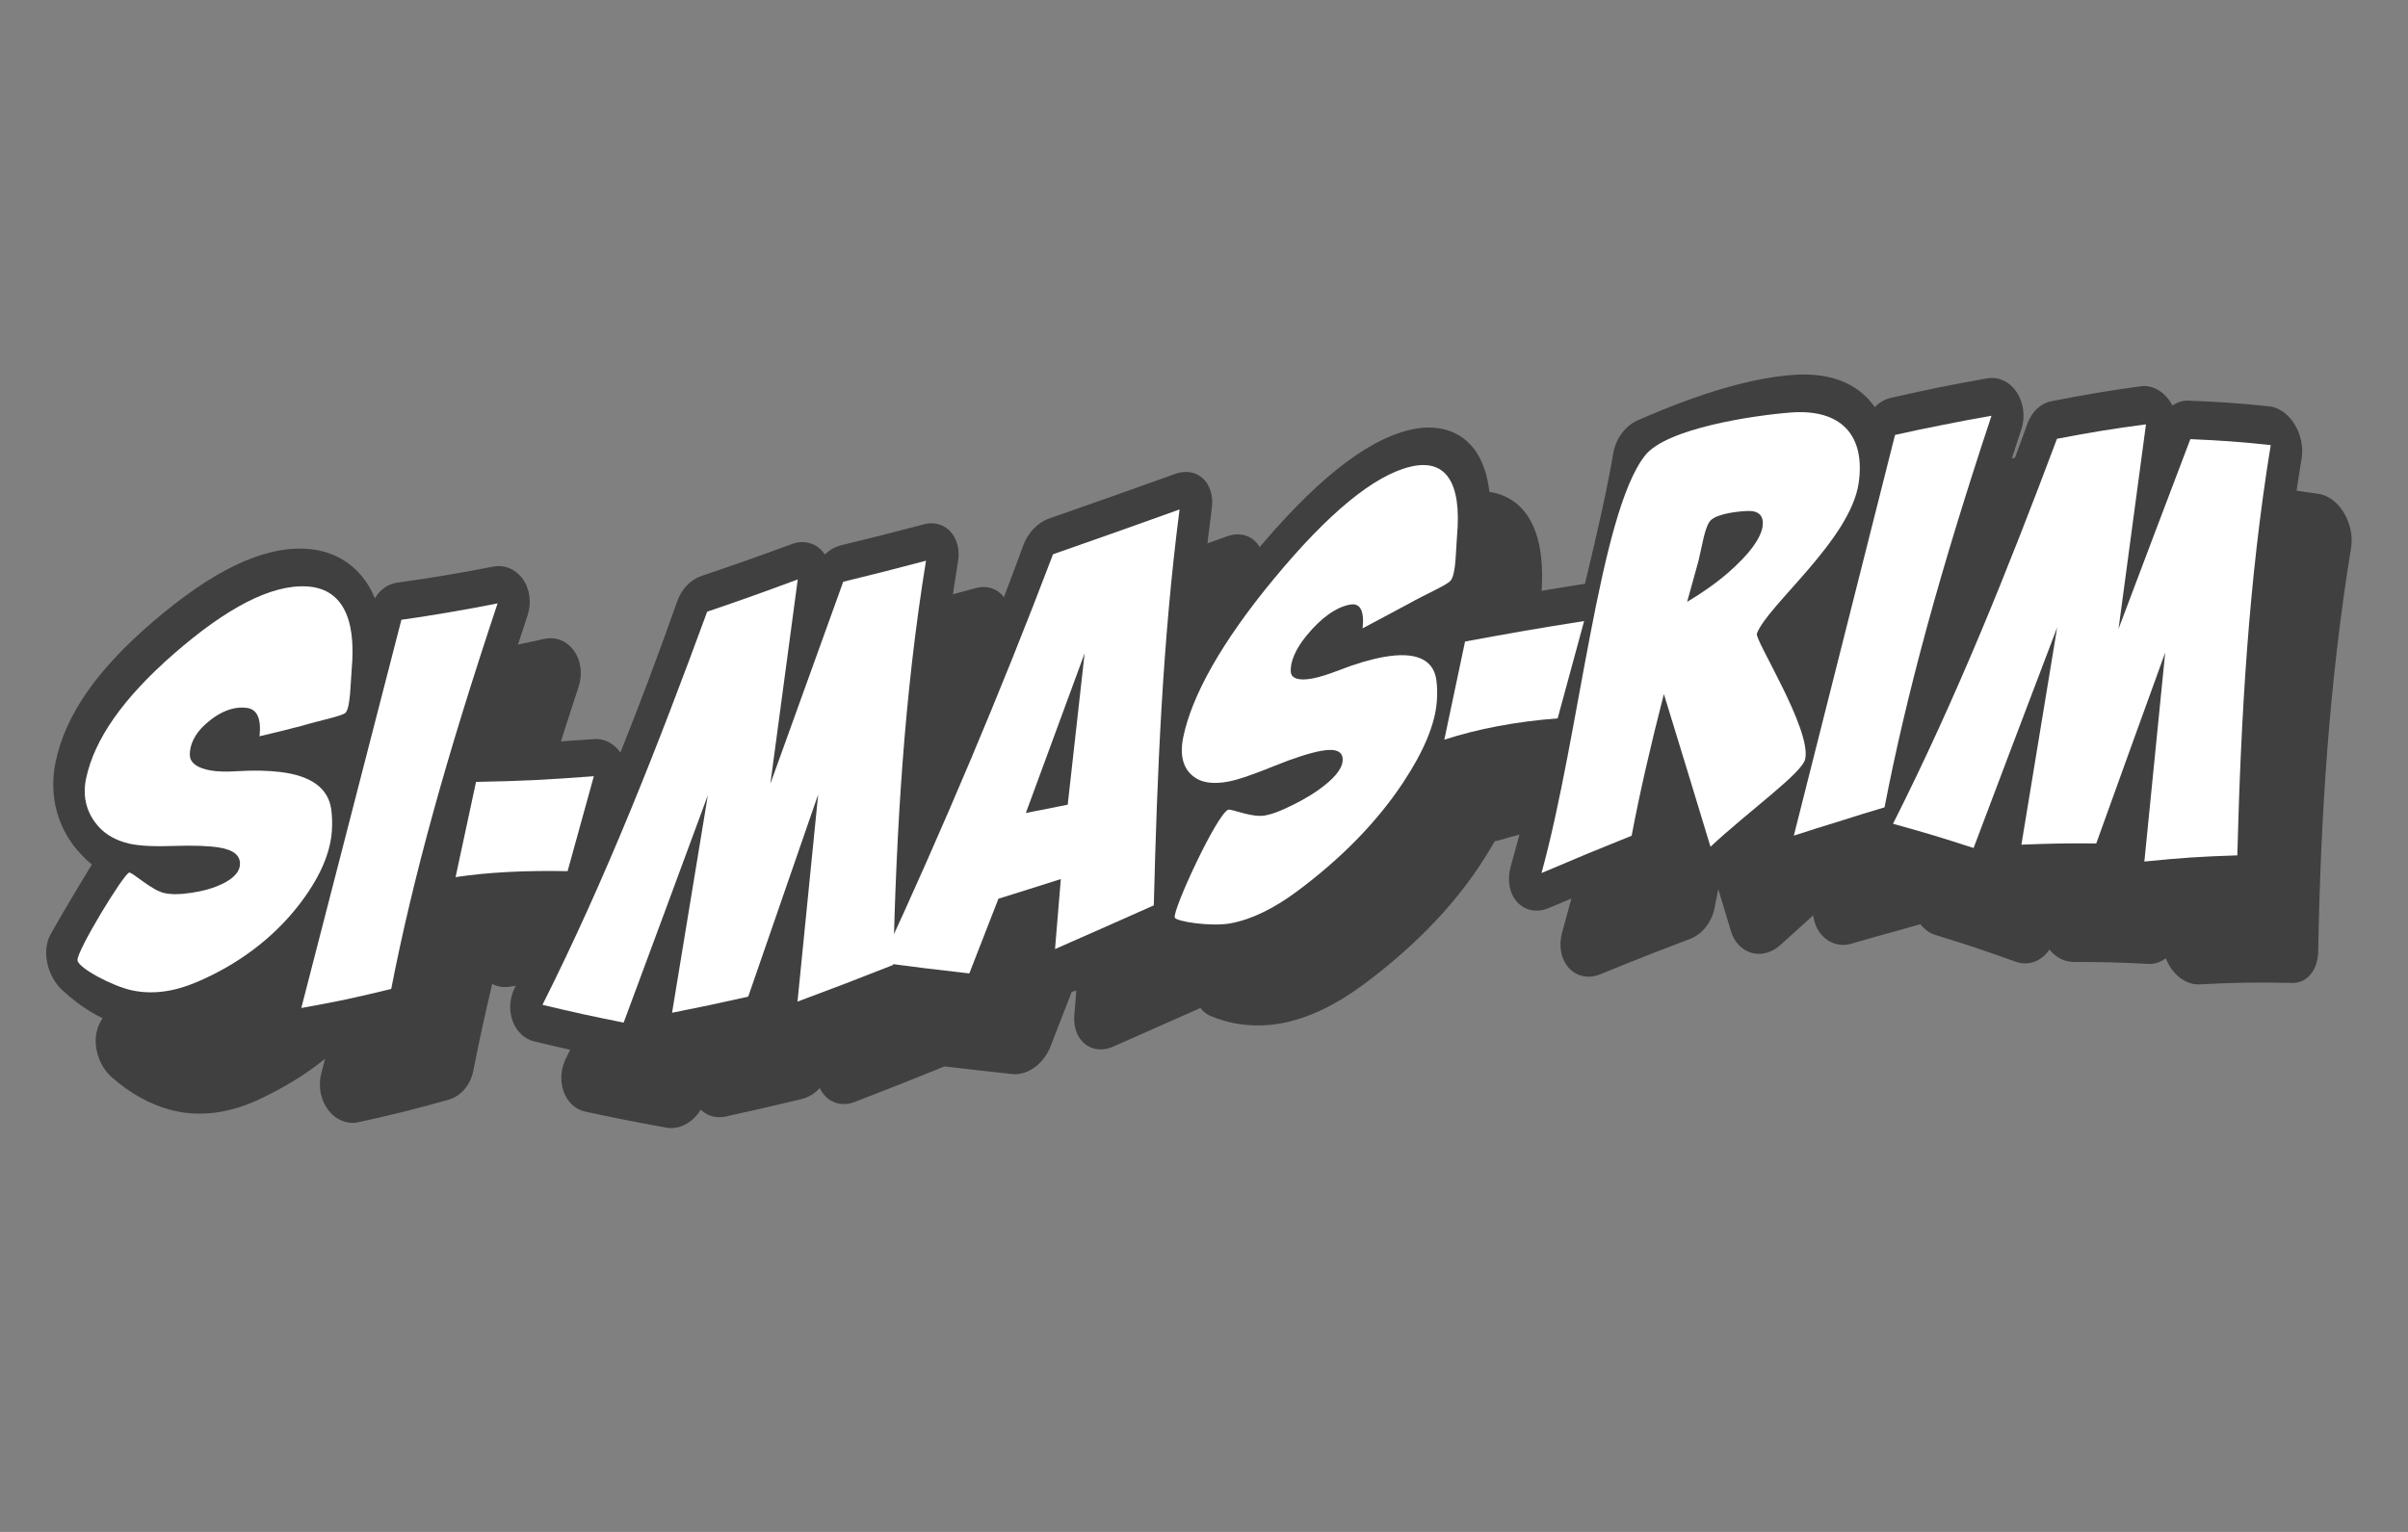
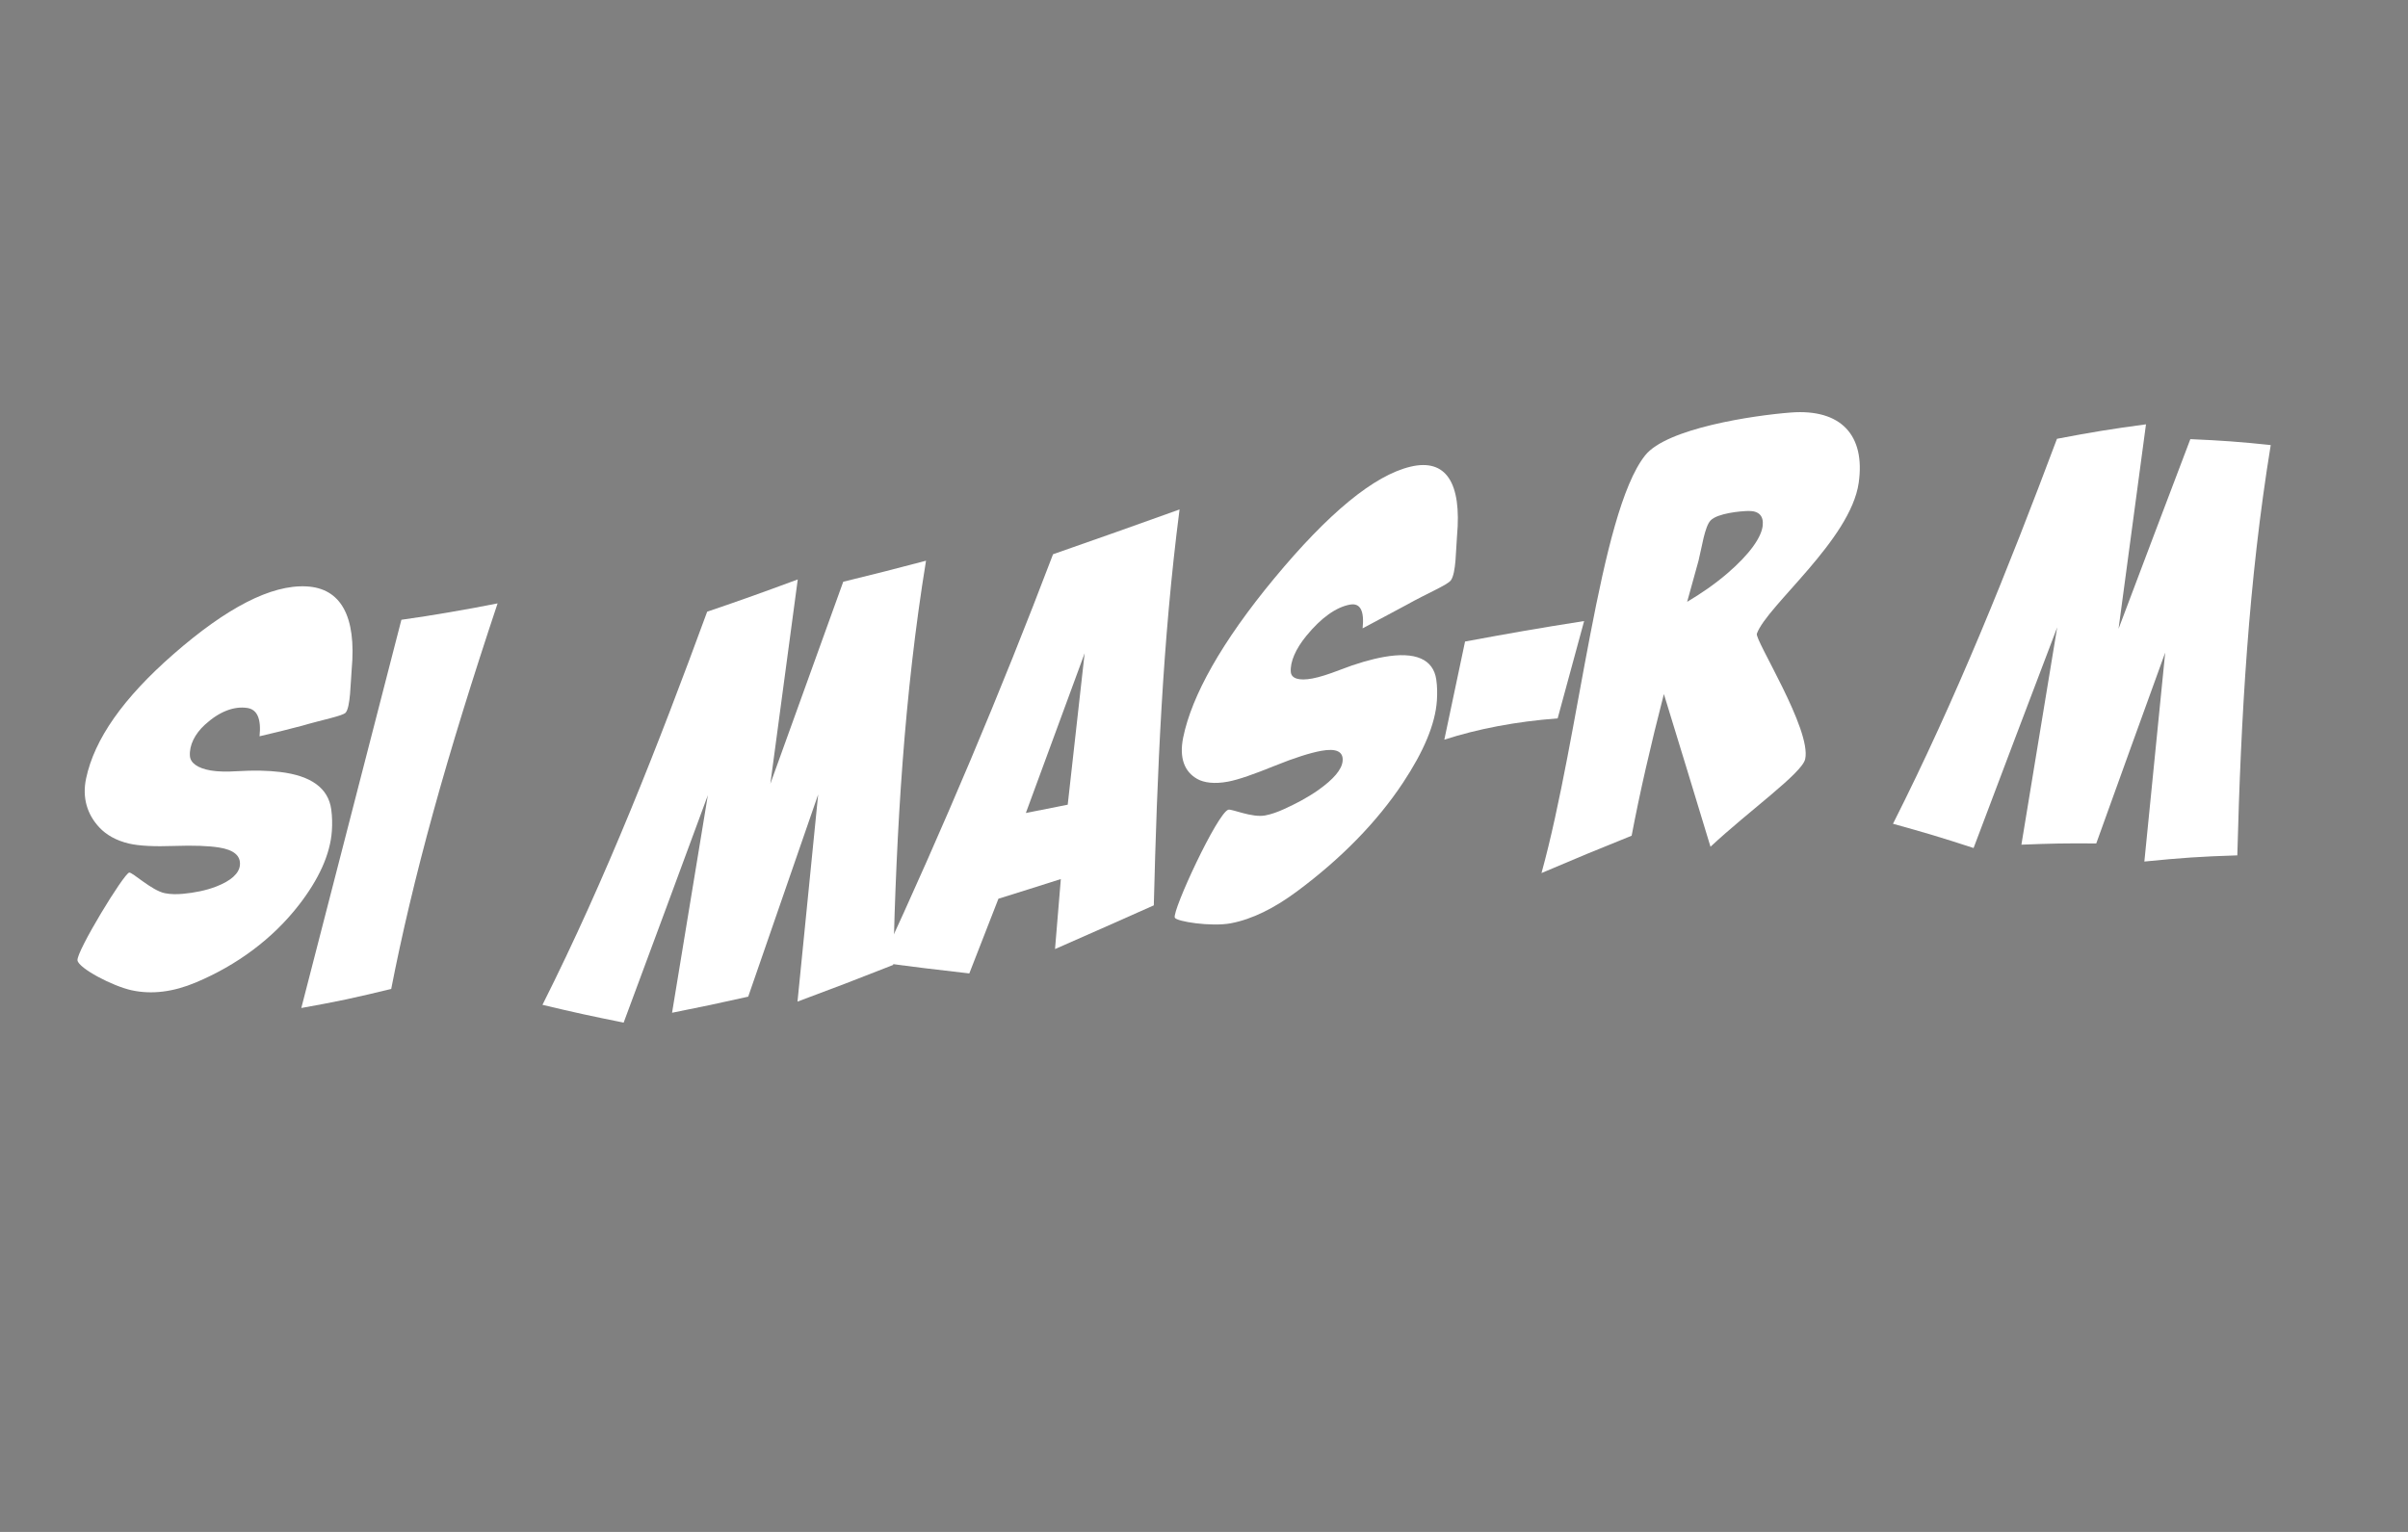
<svg xmlns="http://www.w3.org/2000/svg" version="1.1" id="Layer_1" x="0px" y="0px" width="935.43px" height="595.281px" viewBox="0 0 935.43 595.281" enable-background="new 0 0 935.43 595.281" xml:space="preserve">
  <rect x="0" y="0" width="935.43" height="595.281" fill="#808080" stroke="none" />
-   <path fill="#404041" d="M881.344,334.909c0.924-52.174,4.241-104.849,12.762-156.813c0.719-4.405-0.306-9.332-2.792-13.308  c-2.034-3.272-4.871-5.563-7.891-6.504c-0.666-0.207-1.351-0.346-2.026-0.412c-12.46-1.258-18.718-1.679-31.245-2.18  c-2.265-0.098-4.408,0.59-6.222,1.897c-0.476-0.904-0.996-1.757-1.636-2.565c-2.004-2.544-4.599-4.231-7.341-4.809  c-1.147-0.244-2.329-0.282-3.496-0.107c-13.81,1.938-20.726,3.111-34.604,5.811c-4.127,0.812-7.592,4.082-9.227,8.647  c-4.051,11.271-8.172,22.295-12.349,33.162c3.162-10.077,6.439-20.315,9.942-30.845c1.611-4.853,0.926-10.387-1.792-14.482  c-2.104-3.162-5.174-5.112-8.494-5.481c-0.976-0.107-1.979-0.074-2.974,0.098c-14.954,2.661-22.446,4.2-37.463,7.592  c-2.326,0.522-4.458,1.807-6.215,3.597c-0.081-0.11-0.129-0.223-0.205-0.327c-5.694-7.936-14.718-12.179-26.63-12.349  c-1.721-0.023-3.52,0.038-5.4,0.191c-15.783,1.243-35.392,6.861-59.926,17.651c-4.797,2.114-8.475,7.146-9.437,12.842  c-1.94,11.625-5.618,28.556-10.98,50.628c-0.051,0.017-0.098,0.023-0.155,0.023c-17.358,2.764-26.062,4.274-43.468,7.478  c1.957-2.435,3.418-5.327,3.96-8.499c1.169-6.802,2.062-13.04,2.567-18.642c3.521-38.99-17.169-41.807-26.1-40.964  c-1.516,0.147-3.139,0.387-4.929,0.823c-17.364,4.155-37.391,20.301-61.016,48.852c-8.2,9.916-15.074,19.236-20.735,28.035  c1.368-16.278,2.995-31.895,4.936-46.612c0.604-4.565-0.663-8.771-3.415-11.37c-2.101-1.98-4.904-2.826-7.845-2.521  c-0.914,0.091-1.85,0.301-2.795,0.64c-19.666,7.038-29.491,10.549-49.141,17.394c-4.434,1.537-8.265,5.532-10.08,10.506  c-10.537,28.818-22.248,58.162-34.912,87.694c2.094-27.81,5.279-55.091,9.59-81.558c0.744-4.507-0.365-8.76-2.94-11.559  c-2.119-2.306-5.062-3.435-8.203-3.188c-0.685,0.057-1.382,0.172-2.076,0.355c-12.873,3.382-19.301,5.015-32.149,8.136  c-2.337,0.575-4.535,1.828-6.387,3.59c-0.484-0.752-1.053-1.43-1.697-2.036c-2.063-1.924-4.728-2.89-7.513-2.759  c-1.175,0.05-2.387,0.303-3.58,0.744c-14.096,5.18-21.124,7.674-35.186,12.433c-4.172,1.415-7.681,5.066-9.325,9.742  c-7.176,20.321-14.551,39.976-22.111,58.875c-0.036-0.064-0.064-0.15-0.105-0.205c-2.146-2.936-5.389-4.972-8.916-5.079  c-0.37-0.019-0.752-0.019-1.124,0.015c-16.752,1.253-25.105,1.689-41.787,2.066c4.823-15.982,10.081-32.694,15.863-50.083  c1.628-4.861,0.929-10.231-1.813-14.114c-2.119-2.995-5.213-4.785-8.525-5.05c-0.979-0.086-1.985-0.029-2.985,0.164  c-7.439,1.444-11.152,2.132-18.582,3.387c-7.516,1.241-11.263,1.81-18.754,2.853c-3.578,0.503-6.69,2.754-8.638,6.088  c-5.632-13.701-16.355-17.551-22.136-18.673c-1.489-0.289-3.04-0.496-4.807-0.585c-16.885-0.897-36.369,8.729-59.202,28.286  C37.649,260.241,25.491,277.681,21.611,296c-2.771,13.117,0.692,26.549,10.098,36.188c1.222,1.349,2.549,2.599,3.991,3.739  c-7.053,11.563-12.432,20.664-16.074,27.191c-1.659,2.985-2.122,6.936-1.287,10.992c0.828,4.055,2.9,7.864,5.73,10.514  c7.043,6.582,14.609,11.233,22.375,13.675c1.382,0.43,2.79,0.812,4.19,1.124c10.043,2.187,20.491,0.661,30.37-3.585  c9.253-3.976,18.086-8.942,25.678-14.904c-0.592,2.291-0.884,3.441-1.478,5.729c-1.248,4.809-0.225,10.243,2.696,14.238  c2.076,2.833,4.879,4.673,7.857,5.217c1.222,0.22,2.484,0.22,3.721,0c7.019-1.289,10.532-1.98,17.563-3.468  c7.005-1.57,10.501-2.413,17.522-4.174c4.737-1.184,8.484-5.518,9.559-11.041c2.063-10.565,4.496-21.772,7.301-33.5  c1.322,0.728,2.782,1.21,4.268,1.343c0.856,0.082,1.729,0.072,2.61-0.073c10.742-1.692,23.131-2.32,36.608-2.236  c-4.914,10.577-9.878,20.88-14.897,30.754c-2.028,3.997-2.372,8.782-0.919,12.899c1.456,4.114,4.55,7.112,8.349,8.017  c12.582,3.041,18.883,4.423,31.516,6.995c0.67,0.146,1.348,0.208,2.017,0.215c4.37,0.031,8.658-2.63,11.303-6.914  c2.038,2.028,4.719,3.074,7.496,3.069c0.673,0,1.363-0.069,2.051-0.203c11.825-2.36,17.739-3.615,29.591-6.271  c2.616-0.602,5.051-2.079,7.029-4.165c0.666,1.439,1.582,2.711,2.716,3.732c2.033,1.836,4.62,2.755,7.344,2.606  c1.167-0.063,2.348-0.315,3.52-0.74c13.924-5.212,20.899-7.906,34.85-13.405c10.489,1.342,15.728,1.969,26.233,3.191  c0.704,0.086,1.43,0.086,2.148,0.028c5.205-0.428,10.387-4.683,12.73-10.697c3.278-8.425,4.931-12.642,8.207-21.073  c0.73-0.239,1.101-0.334,1.835-0.565c-0.319,3.875-0.481,5.797-0.804,9.673c-0.38,4.582,1.152,8.721,4.121,11.119  c2.02,1.627,4.554,2.329,7.21,2.073c1.246-0.114,2.511-0.47,3.776-1.019c13.531-5.945,20.303-8.947,33.84-14.962  c1.055,1.354,2.374,2.435,3.938,3.093c7.36,3.086,15.222,4.239,23.301,3.399c1.432-0.153,2.885-0.368,4.334-0.633  c10.405-1.947,21.136-7.286,31.379-14.89c18.468-13.709,34.157-29.611,45.372-46.522c2.231-3.363,4.301-6.689,6.112-9.955  c0.602-0.081,1.202-0.172,1.825-0.374c10.544-3.438,22.747-5.81,35.936-7.155c-3.54,13.267-7.38,27.484-11.549,42.615  c-1.418,5.16-0.425,10.405,2.613,13.688c2.119,2.305,5.031,3.434,8.088,3.253c1.325-0.081,2.671-0.392,4-0.955  c14.017-5.928,21.021-8.825,35.012-14.403c4.795-1.919,8.554-6.737,9.62-12.382c0.444-2.344,0.912-4.729,1.398-7.176  c1.988,6.506,2.993,9.764,4.979,16.278c1.272,4.167,4.249,7.158,8.015,8.11c0.859,0.215,1.728,0.326,2.608,0.313  c2.986-0.005,6.036-1.258,8.547-3.585c4.544-4.205,8.756-8.104,12.823-11.842c0.382,2.723,1.365,5.238,3.038,7.2  c2.104,2.473,4.979,3.82,7.99,3.921c1.231,0.041,2.504-0.146,3.766-0.544c7.105-2.279,10.64-3.372,17.73-5.492  c3.688-1.162,5.535-1.728,9.213-2.842c1.563,1.881,3.534,3.317,5.809,3.936c12.547,3.443,18.813,5.306,31.308,9.344  c0.673,0.205,1.329,0.355,1.988,0.438c4.324,0.535,8.577-1.604,11.195-5.605c2.002,2.374,4.618,3.899,7.384,4.321  c0.669,0.101,1.347,0.139,2.024,0.125c11.646-0.43,17.465-0.509,29.057-0.375c2.568,0.038,4.945-0.859,6.881-2.511  c0.654,1.668,1.534,3.225,2.649,4.597c1.969,2.443,4.503,4.088,7.15,4.732c1.141,0.274,2.291,0.355,3.441,0.251  c14.47-1.355,21.689-1.798,36.085-2.16C877.036,347.394,881.218,342.076,881.344,334.909z M462.076,317.926  c-0.152,0.317-0.303,0.611-0.465,0.919c0.009-0.37,0.025-0.723,0.033-1.104C461.802,317.783,461.924,317.871,462.076,317.926z   M704.117,245.094c-1.33,5.27-1.988,7.897-3.315,13.179c-1.124-2.909-2.081-5.389-2.843-7.448  C700.113,248.958,702.136,247.039,704.117,245.094z" />
-   <path fill="#404041" d="M900.545,369.766c0.914-52.2,4.286-104.903,12.78-156.953c0.716-4.398-0.304-9.394-2.769-13.501  c-2.026-3.38-4.864-5.853-7.881-6.914c-0.651-0.231-1.339-0.41-2.01-0.506c-12.4-1.836-18.625-2.542-31.103-3.587  c-2.27-0.191-4.396,0.41-6.207,1.656c-0.482-0.945-1.015-1.823-1.64-2.649c-1.998-2.651-4.582-4.458-7.303-5.134  c-1.142-0.296-2.313-0.387-3.482-0.265c-13.759,1.384-20.651,2.303-34.481,4.501c-4.107,0.642-7.59,3.816-9.215,8.332  c-4.017,11.162-8.148,22.085-12.317,32.849c3.157-10.007,6.432-20.164,9.919-30.601c1.618-4.816,0.938-10.392-1.776-14.611  c-2.09-3.26-5.195-5.291-8.467-5.775c-0.965-0.141-1.965-0.152-2.967-0.012c-14.907,2.152-22.375,3.458-37.36,6.398  c-2.322,0.458-4.439,1.676-6.184,3.42c-0.079-0.101-0.141-0.22-0.225-0.332c-5.764-7.952-14.656-12.63-26.549-13.124  c-1.701-0.064-3.503-0.068-5.386,0.038c-15.721,0.872-35.329,5.998-59.807,16.352c-4.787,2.019-8.482,7.007-9.43,12.689  c-1.94,11.601-5.61,28.508-10.961,50.531c-0.064,0.01-0.117,0.02-0.168,0.021c-17.343,2.458-26.023,3.838-43.405,6.81  c1.952-2.395,3.416-5.289,3.948-8.456c1.162-6.816,2.071-13.043,2.572-18.654c3.511-39.002-17.167-42.097-26.078-41.331  c-1.511,0.124-3.127,0.363-4.922,0.78c-17.364,4.02-37.362,20.015-60.984,48.518c-8.198,9.893-15.069,19.2-20.732,28  c1.374-16.289,3.021-31.904,4.952-46.642c0.604-4.568-0.664-8.778-3.423-11.382c-2.098-1.98-4.893-2.838-7.818-2.534  c-0.924,0.103-1.869,0.313-2.816,0.642c-19.661,7.048-29.496,10.587-49.154,17.539c-4.437,1.563-8.258,5.573-10.084,10.559  c-10.561,28.885-22.267,58.316-34.935,87.956c2.091-27.825,5.27-55.123,9.599-81.624c0.732-4.494-0.354-8.755-2.938-11.522  c-2.127-2.292-5.076-3.382-8.227-3.105c-0.686,0.063-1.383,0.191-2.077,0.382c-12.888,3.511-19.326,5.22-32.197,8.516  c-2.327,0.599-4.513,1.902-6.37,3.688c-0.489-0.745-1.064-1.418-1.704-2.013c-2.05-1.906-4.742-2.811-7.513-2.627  c-1.18,0.071-2.398,0.329-3.59,0.785c-14.114,5.405-21.159,8.048-35.24,13.076c-4.184,1.486-7.697,5.207-9.346,9.914  c-7.175,20.453-14.575,40.224-22.146,59.257c-0.041-0.055-0.064-0.136-0.107-0.19c-2.137-2.979-5.37-4.857-8.927-4.876  c-0.381-0.003-0.759,0.023-1.136,0.055c-16.787,1.651-25.164,2.298-41.883,3.146c4.838-16.086,10.112-32.866,15.897-50.4  c1.618-4.907,0.914-10.246-1.833-14.048c-2.116-2.924-5.21-4.628-8.539-4.8c-0.983-0.055-1.983,0.034-2.983,0.256  c-7.463,1.656-11.195,2.444-18.637,3.921c-7.532,1.48-11.296,2.167-18.813,3.454c-3.585,0.63-6.709,2.979-8.664,6.36  c-5.648-13.482-16.425-16.907-22.202-17.831c-1.492-0.233-3.063-0.382-4.81-0.403c-16.999-0.245-36.501,10.103-59.414,30.592  c-21.926,19.604-34.136,37.584-38.019,55.997c-2.785,13.212,0.683,26.405,10.136,35.575c1.229,1.298,2.57,2.491,4.017,3.556  c-7.067,11.84-12.478,21.15-16.122,27.828c-1.67,3.064-2.143,7.017-1.305,11.026c0.833,3.99,2.914,7.673,5.764,10.186  c7.086,6.243,14.673,10.487,22.47,12.63c1.391,0.387,2.809,0.694,4.215,0.947c10.093,1.769,20.553-0.19,30.477-4.833  c9.281-4.336,18.136-9.615,25.754-15.842c-0.594,2.315-0.891,3.473-1.482,5.78c-1.255,4.838-0.229,10.21,2.702,14.098  c2.086,2.749,4.924,4.458,7.888,4.902c1.225,0.177,2.494,0.146,3.74-0.112c7.043-1.539,10.57-2.362,17.62-4.074  c7.033-1.807,10.549-2.739,17.582-4.721c4.764-1.329,8.499-5.785,9.572-11.319c2.06-10.608,4.521-21.878,7.32-33.648  c1.329,0.691,2.773,1.126,4.274,1.224c0.861,0.048,1.734,0.015,2.618-0.15c10.771-2.005,23.184-2.964,36.691-3.217  c-4.924,10.671-9.909,21.062-14.933,31.057c-2.033,4.058-2.36,8.84-0.9,12.909c1.466,4.074,4.554,6.977,8.358,7.788  c12.618,2.711,18.926,3.957,31.582,6.24c0.673,0.122,1.351,0.172,2.017,0.168c4.379-0.064,8.671-2.803,11.319-7.146  c2.036,1.993,4.712,2.993,7.514,2.919c0.67-0.012,1.36-0.095,2.06-0.243c11.842-2.592,17.775-3.967,29.632-6.818  c2.613-0.635,5.053-2.139,7.024-4.253c0.68,1.422,1.596,2.696,2.729,3.701c2.036,1.81,4.63,2.661,7.36,2.478  c1.167-0.069,2.344-0.339,3.521-0.797c13.94-5.394,20.909-8.17,34.866-13.8c10.511,1.239,15.771,1.828,26.281,2.965  c0.714,0.073,1.432,0.078,2.147,0.009c5.223-0.479,10.39-4.749,12.735-10.766c3.281-8.448,4.926-12.68,8.203-21.136  c0.729-0.222,1.098-0.354,1.832-0.578c-0.316,3.879-0.488,5.821-0.807,9.709c-0.365,4.575,1.163,8.694,4.139,11.081  c2.026,1.625,4.554,2.317,7.2,2.048c1.249-0.131,2.525-0.475,3.776-1.019c13.546-5.993,20.334-9.005,33.883-15.021  c1.043,1.362,2.351,2.443,3.914,3.103c7.353,3.095,15.212,4.248,23.271,3.443c1.446-0.152,2.899-0.349,4.357-0.613  c10.396-1.919,21.117-7.186,31.351-14.721c18.458-13.594,34.157-29.326,45.354-46.157c2.231-3.341,4.288-6.648,6.093-9.896  c0.606-0.084,1.212-0.142,1.82-0.337c10.525-3.327,22.719-5.529,35.902-6.663c-3.542,13.236-7.4,27.417-11.559,42.521  c-1.43,5.163-0.42,10.416,2.621,13.773c2.119,2.337,5.007,3.501,8.076,3.38c1.313-0.055,2.668-0.337,4.002-0.881  c13.998-5.699,20.998-8.466,34.959-13.766c4.778-1.807,8.535-6.552,9.6-12.201c0.443-2.341,0.906-4.726,1.408-7.162  c1.982,6.563,2.976,9.843,4.956,16.42c1.272,4.22,4.236,7.282,7.991,8.329c0.852,0.244,1.734,0.378,2.622,0.392  c2.981,0.067,6.005-1.131,8.509-3.394c4.537-4.109,8.737-7.907,12.795-11.551c0.379,2.744,1.355,5.298,3.035,7.298  c2.091,2.53,4.936,3.977,7.947,4.147c1.246,0.084,2.506-0.057,3.773-0.417c7.084-2.071,10.623-3.079,17.694-5.003  c3.673-1.047,5.513-1.579,9.179-2.594c1.559,1.952,3.502,3.451,5.78,4.155c12.519,3.845,18.773,5.928,31.227,10.41  c0.669,0.231,1.329,0.408,1.986,0.513c4.296,0.704,8.532-1.291,11.149-5.229c2,2.46,4.595,4.078,7.358,4.615  c0.671,0.127,1.358,0.198,2.033,0.205c11.611,0.018,17.401,0.148,28.945,0.762c2.551,0.129,4.926-0.666,6.858-2.233  c0.649,1.694,1.525,3.308,2.623,4.716c1.979,2.551,4.504,4.314,7.134,5.069c1.127,0.319,2.286,0.458,3.423,0.394  c14.417-0.737,21.604-0.864,35.938-0.554C896.244,382.088,900.413,376.954,900.545,369.766z M482.215,342.267  c-0.165,0.299-0.317,0.616-0.478,0.934c0.007-0.372,0.021-0.747,0.04-1.124C481.931,342.129,482.05,342.212,482.215,342.267z   M723.959,272.884c-1.332,5.253-2.01,7.866-3.336,13.119c-1.117-2.931-2.064-5.456-2.826-7.547  C719.948,276.649,721.979,274.78,723.959,272.884z" />
  <g>
    <path fill="#FFFFFF" d="M136.616,260.17c-0.438,4.912-0.453,14.637-2.349,16.759c-1.133,1.276-9.093,2.775-16.906,5.076   c-6.618,1.732-9.931,2.559-16.532,4.101c0.699-6.788-0.897-10.43-4.78-11.005c-5.172-0.771-10.873,1.396-16.463,6.518   c-3.955,3.621-6.083,8.02-5.812,12.117c0.179,2.728,3.003,4.785,8.043,5.651c2.711,0.47,6.208,0.552,10.435,0.284   c6.231-0.377,11.828-0.268,16.625,0.317c11.919,1.439,18.678,6.22,19.809,14.572c0.37,2.764,0.428,5.59,0.234,8.344   c-0.64,9.2-5.18,18.947-12.902,28.871c-9.976,12.84-23.728,23.193-40.025,30.028c-8.451,3.546-16.859,4.775-24.962,2.976   c-7.329-1.615-20.42-8.496-20.928-11.577c-0.54-3.322,18.064-33.914,20.112-34.138c1.244-0.134,8.79,7.002,13.795,8.012   c2.319,0.47,4.742,0.458,7.06,0.246c4.382-0.411,8.84-1.256,12.881-2.814c5.789-2.236,8.959-5.1,9.25-8.365   c0.32-3.64-2.405-5.909-8.103-6.818c-4.002-0.642-9.933-0.866-17.484-0.602c-7.594,0.272-13.503,0-17.484-0.921   c-5.136-1.198-8.945-3.511-11.475-6.203c-4.809-5.098-6.802-11.642-5.203-19.146c3.231-15.212,14.336-31.164,34.076-48.384   c20.444-17.835,37.729-26.918,51.506-26.204C132.375,228.55,138.517,239.383,136.616,260.17z" />
    <path fill="#FFFFFF" d="M155.927,240.836c7.491-1.071,11.248-1.661,18.766-2.942c7.437-1.282,11.16-1.962,18.606-3.435   c-9.714,29.141-18.112,56.186-24.979,81.075c-6.856,24.864-12.27,47.845-16.344,68.744c-7.019,1.716-10.518,2.535-17.516,4.067   c-6.974,1.429-10.465,2.103-17.412,3.343C130.03,341.408,142.993,291.129,155.927,240.836z" />
-     <path fill="#FFFFFF" d="M220.496,338.516c-16.174-0.315-30.68,0.389-43.52,2.317c3.182-14.798,4.764-22.191,7.945-37   c18.255-0.339,27.412-0.821,45.766-2.21C226.609,316.394,224.573,323.775,220.496,338.516z" />
    <path fill="#FFFFFF" d="M210.731,390.46c24.873-49.522,44.908-100.799,63.982-152.763c14.058-4.799,21.098-7.324,35.193-12.541   c-4.266,31.766-6.395,47.655-10.651,79.419c11.319-31.329,16.978-47.03,28.314-78.518c12.854-3.138,19.291-4.782,32.159-8.174   c-8.491,52.157-11.513,104.328-12.759,157.072c-14.876,5.862-22.317,8.724-37.166,14.248c3.219-32.192,4.813-48.298,8.028-80.488   c-10.881,31.506-16.313,47.217-27.177,78.567c-11.85,2.651-17.766,3.907-29.582,6.255c5.562-33.799,8.344-50.71,13.907-84.538   c-13.098,35.489-19.635,53.169-32.714,88.369C229.632,394.832,223.324,393.462,210.731,390.46z" />
    <path fill="#FFFFFF" d="M342.211,374.057c24.164-52.253,46.417-104.872,66.863-158.684c19.654-6.852,29.482-10.37,49.146-17.408   c-6.613,51.122-8.707,102.369-10.003,153.837c-15.343,6.833-23.025,10.245-38.374,16.987c0.899-10.875,1.358-16.324,2.256-27.205   c-9.694,3.089-14.542,4.626-24.241,7.645c-4.525,11.62-6.785,17.427-11.311,29.028C362.803,376.68,355.932,375.856,342.211,374.057   z M414.772,312.692c2.632-23.542,3.945-35.315,6.577-58.856c-9.136,24.854-13.701,37.278-22.837,62.075   C405.02,314.637,408.268,313.997,414.772,312.692z" />
    <path fill="#FFFFFF" d="M566.001,208.354c-0.451,4.985-0.306,14.258-2.387,17.146c-1.313,1.823-9.296,5.081-17.298,9.587   c-6.79,3.618-10.188,5.434-16.985,9.081c0.714-6.881-0.934-9.967-4.926-9.225c-5.332,0.981-11.157,5.05-16.967,12.184   c-4.103,5.017-6.31,10.045-6,13.99c0.193,2.525,3.139,3.506,8.334,2.542c2.805-0.518,6.39-1.668,10.752-3.355   c6.401-2.492,12.159-4.146,17.091-5.028c12.255-2.187,19.184,0.89,20.331,8.792c0.385,2.645,0.425,5.43,0.239,8.188   c-0.631,9.231-5.229,19.919-13.16,31.893c-10.213,15.432-24.236,29.627-41.107,42.166c-8.777,6.532-17.407,10.878-25.809,12.461   c-7.592,1.417-21.159-0.686-21.742-2.203c-1.043-2.689,16.544-40.665,20.8-41.936c1.317-0.391,9.114,3.196,14.308,2.231   c2.389-0.443,4.869-1.348,7.281-2.448c4.504-2.033,9.131-4.441,13.299-7.379c5.98-4.225,9.219-8.01,9.51-11.337   c0.322-3.676-2.491-5.017-8.357-3.931c-4.122,0.759-10.238,2.646-18.043,5.816c-7.906,3.2-13.992,5.372-18.119,6.146   c-5.329,1-9.377,0.4-11.926-1.031c-4.952-2.766-7.136-8.117-5.479-16.184c3.31-16.147,14.863-37,35.27-61.653   c21.128-25.527,38.863-40.143,53.028-43.52C561.631,178.085,567.904,187.414,566.001,208.354z" />
    <path fill="#FFFFFF" d="M605.099,279.144c-16.31,1.248-30.997,4.066-44.025,8.279c3.217-15.268,4.83-22.881,8.05-38.134   c18.522-3.422,27.775-5.052,46.257-7.962C611.261,256.449,609.211,264.013,605.099,279.144z" />
    <path fill="#FFFFFF" d="M695.666,160.298c19.541-1.502,29.009,8.845,26.381,27.321c-3.159,22.19-35.696,47.785-39.567,58.63   c-0.863,2.417,21.317,37.283,18.773,48.729c-1.222,5.487-21.909,20.147-36.782,34.053c-7.231-23.848-10.85-35.714-18.103-59.332   c-5.191,20.112-9.385,38.482-12.53,55.05c-13.995,5.623-20.999,8.539-35.016,14.506c14.804-53.637,22.374-139.765,40.264-162.304   C647.445,166.414,681.153,161.414,695.666,160.298z M659.822,217.889c-1.764,6.389-2.654,9.585-4.423,15.974   c5.304-3.157,10.654-6.8,15.549-10.995c8.803-7.559,13.363-14.121,13.816-18.694c0.37-3.685-1.491-5.689-5.549-5.623   c-3.198,0.055-11.949,0.896-14.661,3.638C662.21,204.545,661.065,212.97,659.822,217.889z" />
-     <path fill="#FFFFFF" d="M736.159,169.004c7.554-1.673,11.317-2.475,18.853-3.96c7.455-1.486,11.184-2.19,18.617-3.486   c-9.732,29.339-18.169,56.794-25.078,82.123c-6.907,25.313-12.351,48.742-16.463,70.03c-7.053,2.101-10.572,3.196-17.637,5.446   c-7.031,2.155-10.563,3.265-17.604,5.554C709.936,272.803,723.052,220.905,736.159,169.004z" />
    <path fill="#FFFFFF" d="M735.367,320.103c24.518-48.554,44.622-98.723,63.703-149.595c13.866-2.633,20.783-3.771,34.577-5.621   c-4.265,31.778-6.4,47.673-10.663,79.465c11.169-29.63,16.752-44.374,27.897-73.711c12.52,0.552,18.768,1,31.224,2.315   c-8.64,52.918-11.577,105.908-12.979,159.423c-14.4,0.456-21.618,0.955-36.111,2.398c3.24-32.483,4.861-48.715,8.098-81.204   c-10.707,29.539-16.066,44.374-26.787,74.179c-11.604-0.101-17.425,0.007-29.076,0.475c5.565-33.78,8.351-50.665,13.899-84.436   c-12.977,34.121-19.468,51.269-32.475,85.731C754.174,325.446,747.913,323.58,735.367,320.103z" />
  </g>
</svg>